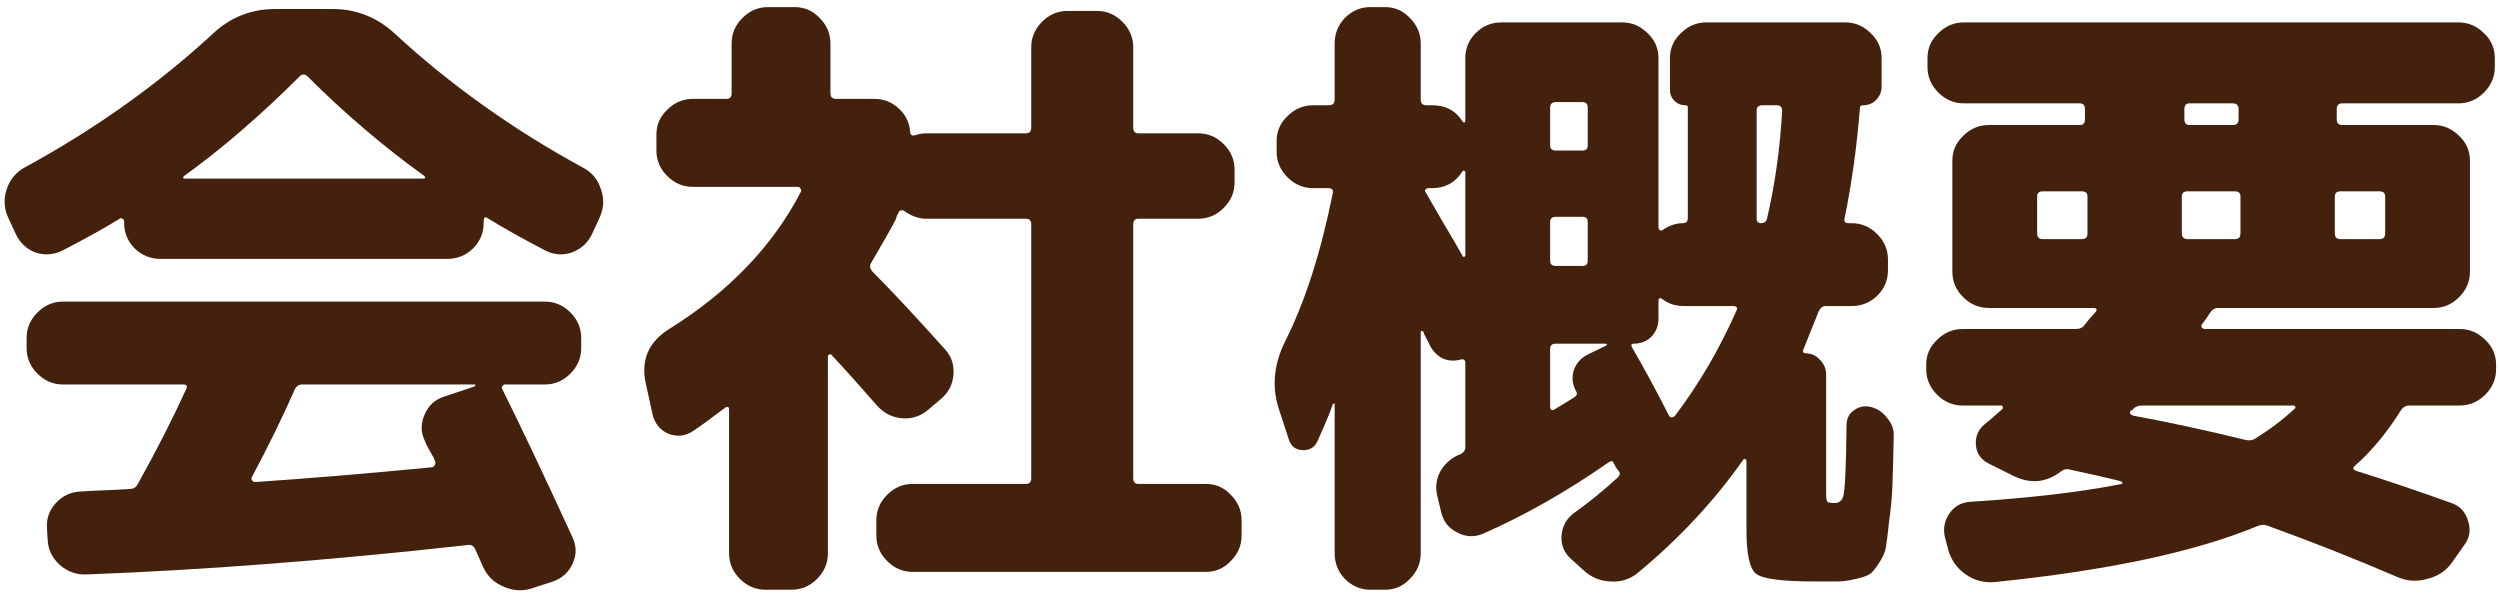
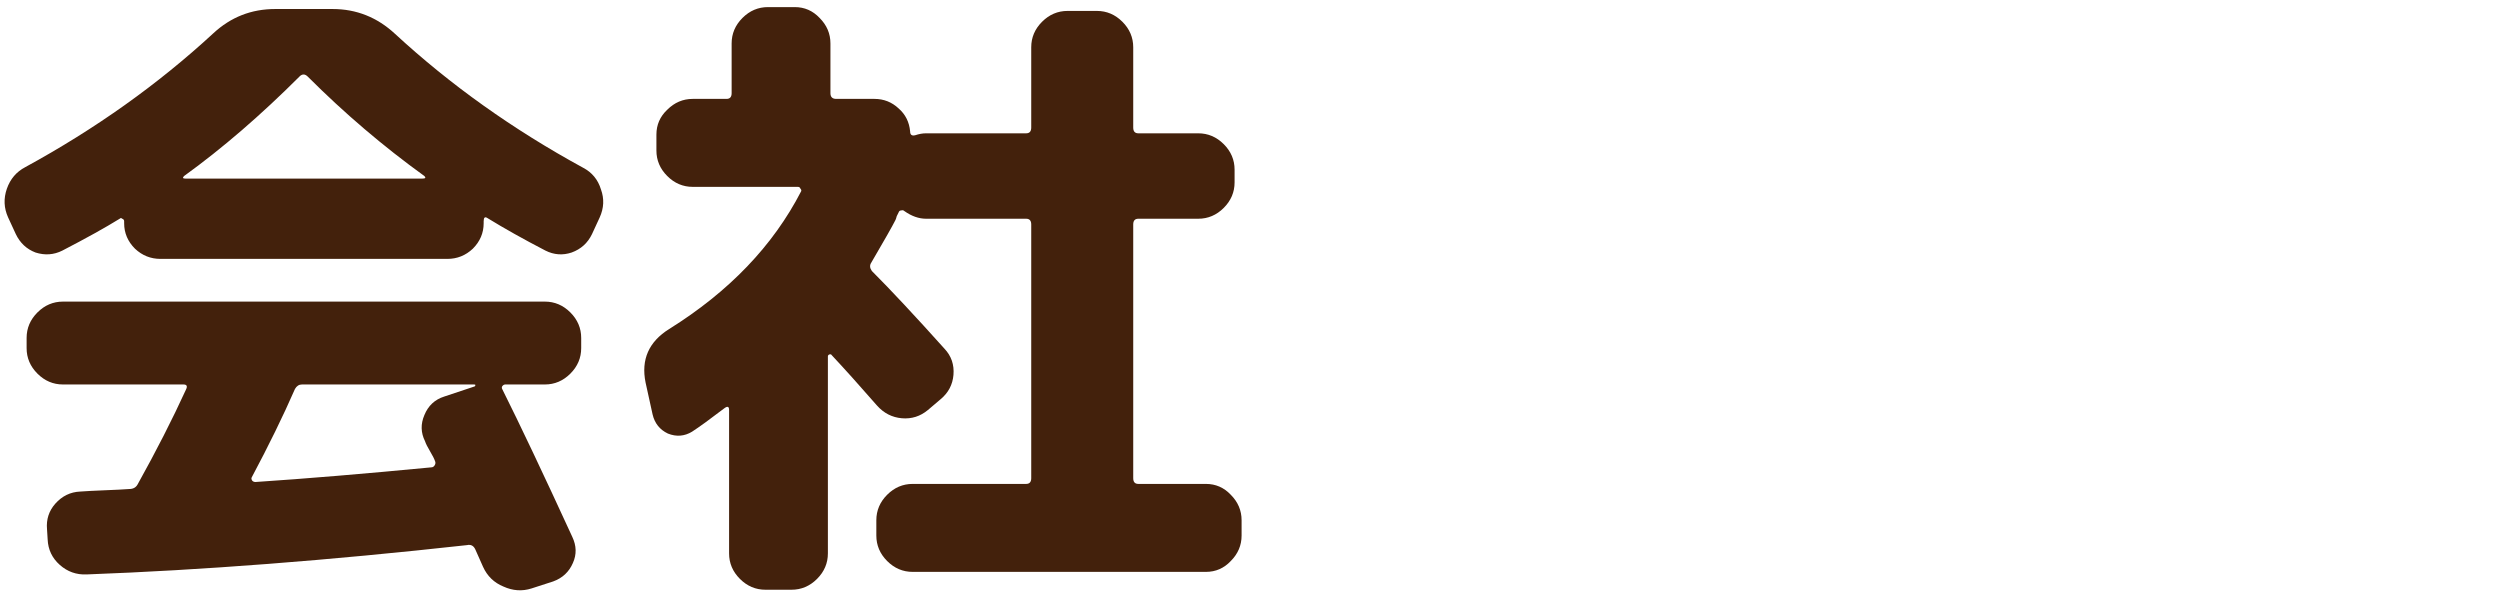
<svg xmlns="http://www.w3.org/2000/svg" width="251" height="60" viewBox="0 0 251 60" fill="none">
  <path d="M50.736 38.601C50.608 38.601 50.501 38.665 50.416 38.793C50.373 38.878 50.373 38.964 50.416 39.049C52.208 42.633 54.555 47.582 57.456 53.897C57.883 54.793 57.904 55.668 57.52 56.521C57.136 57.417 56.475 58.036 55.536 58.377L53.36 59.081C52.421 59.38 51.483 59.316 50.544 58.889C49.605 58.505 48.923 57.844 48.496 56.905L47.728 55.177C47.557 54.793 47.28 54.644 46.896 54.729C32.987 56.265 20.251 57.246 8.688 57.673C7.664 57.716 6.768 57.396 6 56.713C5.232 56.03 4.827 55.177 4.784 54.153L4.72 53.129C4.635 52.148 4.912 51.294 5.552 50.569C6.235 49.801 7.067 49.396 8.048 49.353C8.603 49.31 9.413 49.268 10.48 49.225C11.589 49.182 12.421 49.14 12.976 49.097C13.36 49.097 13.637 48.948 13.808 48.649C15.685 45.278 17.307 42.1 18.672 39.113C18.843 38.772 18.757 38.601 18.416 38.601H6.32C5.339 38.601 4.485 38.238 3.76 37.513C3.035 36.788 2.672 35.934 2.672 34.953V33.929C2.672 32.948 3.035 32.094 3.76 31.369C4.485 30.644 5.339 30.281 6.32 30.281H54.704C55.685 30.281 56.539 30.644 57.264 31.369C57.989 32.094 58.352 32.948 58.352 33.929V34.953C58.352 35.934 57.989 36.788 57.264 37.513C56.539 38.238 55.685 38.601 54.704 38.601H50.736ZM47.664 38.793C47.707 38.75 47.728 38.708 47.728 38.665C47.728 38.622 47.685 38.601 47.6 38.601H30.32C30.021 38.601 29.787 38.75 29.616 39.049C28.421 41.78 26.971 44.745 25.264 47.945C25.221 48.03 25.243 48.137 25.328 48.265C25.413 48.35 25.52 48.393 25.648 48.393C30.768 48.052 36.656 47.561 43.312 46.921C43.44 46.921 43.547 46.857 43.632 46.729C43.717 46.601 43.739 46.473 43.696 46.345C43.611 46.089 43.44 45.748 43.184 45.321C42.928 44.894 42.757 44.553 42.672 44.297C42.245 43.444 42.224 42.569 42.608 41.673C42.992 40.734 43.653 40.116 44.592 39.817L47.664 38.793ZM1.584 23.497L0.816 21.833C0.389 20.894 0.347 19.934 0.688 18.953C1.029 17.972 1.648 17.246 2.544 16.777C9.584 12.937 15.877 8.457 21.424 3.337C23.173 1.716 25.243 0.905 27.632 0.905H33.392C35.781 0.905 37.872 1.737 39.664 3.401C45.211 8.521 51.504 13.001 58.544 16.841C59.44 17.31 60.037 18.036 60.336 19.017C60.677 19.956 60.635 20.894 60.208 21.833L59.44 23.497C59.013 24.393 58.331 25.012 57.392 25.353C56.496 25.652 55.621 25.588 54.768 25.161C52.549 24.009 50.608 22.921 48.944 21.897C48.688 21.726 48.56 21.833 48.56 22.217V22.409C48.56 23.39 48.197 24.244 47.472 24.969C46.747 25.652 45.893 25.993 44.912 25.993H16.112C15.131 25.993 14.277 25.652 13.552 24.969C12.827 24.244 12.464 23.39 12.464 22.409V22.217C12.464 22.089 12.4 22.004 12.272 21.961C12.187 21.876 12.101 21.876 12.016 21.961C10.565 22.857 8.645 23.924 6.256 25.161C5.403 25.588 4.507 25.652 3.568 25.353C2.672 25.012 2.011 24.393 1.584 23.497ZM18.48 17.673C18.309 17.844 18.352 17.929 18.608 17.929H42.416C42.715 17.929 42.779 17.844 42.608 17.673C38.469 14.686 34.565 11.358 30.896 7.689C30.64 7.433 30.384 7.412 30.128 7.625C26.203 11.55 22.32 14.9 18.48 17.673Z" fill="#43210C" />
  <path d="M103.024 48.585C103.365 48.585 103.536 48.393 103.536 48.009V22.537C103.536 22.153 103.365 21.961 103.024 21.961H92.976C92.251 21.961 91.525 21.705 90.8 21.193C90.715 21.108 90.608 21.086 90.48 21.129C90.352 21.129 90.267 21.193 90.224 21.321C90.181 21.406 90.117 21.534 90.032 21.705C89.989 21.876 89.947 22.004 89.904 22.089C89.605 22.686 88.795 24.116 87.472 26.377C87.301 26.633 87.323 26.91 87.536 27.209C89.413 29.086 91.845 31.689 94.832 35.017C95.515 35.742 95.813 36.617 95.728 37.641C95.643 38.622 95.216 39.433 94.448 40.073L93.168 41.161C92.4 41.801 91.525 42.078 90.544 41.993C89.563 41.908 88.731 41.481 88.048 40.713C86.299 38.708 84.784 37.022 83.504 35.657C83.461 35.572 83.376 35.55 83.248 35.593C83.163 35.636 83.12 35.7 83.12 35.785V55.561C83.12 56.542 82.757 57.396 82.032 58.121C81.307 58.846 80.453 59.209 79.472 59.209H76.848C75.867 59.209 75.013 58.846 74.288 58.121C73.563 57.396 73.2 56.542 73.2 55.561V41.161C73.2 40.82 73.051 40.756 72.752 40.969C71.301 42.078 70.213 42.868 69.488 43.337C68.72 43.806 67.909 43.87 67.056 43.529C66.245 43.145 65.733 42.505 65.52 41.609L64.816 38.409C64.347 36.105 65.136 34.313 67.184 33.033C73.2 29.278 77.616 24.67 80.432 19.209C80.475 19.124 80.453 19.038 80.368 18.953C80.325 18.825 80.24 18.761 80.112 18.761H69.552C68.571 18.761 67.717 18.398 66.992 17.673C66.267 16.948 65.904 16.094 65.904 15.113V13.513C65.904 12.532 66.267 11.7 66.992 11.017C67.717 10.292 68.571 9.929 69.552 9.929H72.944C73.285 9.929 73.456 9.737 73.456 9.353V4.361C73.456 3.38 73.819 2.526 74.544 1.801C75.269 1.076 76.123 0.713 77.104 0.713H79.792C80.773 0.713 81.605 1.076 82.288 1.801C83.013 2.526 83.376 3.38 83.376 4.361V9.353C83.376 9.737 83.568 9.929 83.952 9.929H87.792C88.731 9.929 89.541 10.249 90.224 10.889C90.907 11.486 91.291 12.254 91.376 13.193C91.376 13.534 91.547 13.662 91.888 13.577C92.272 13.449 92.635 13.385 92.976 13.385H103.024C103.365 13.385 103.536 13.193 103.536 12.809V4.745C103.536 3.764 103.899 2.91 104.624 2.185C105.349 1.46 106.203 1.097 107.184 1.097H110.128C111.109 1.097 111.963 1.46 112.688 2.185C113.413 2.91 113.776 3.764 113.776 4.745V12.809C113.776 13.193 113.947 13.385 114.288 13.385H120.304C121.285 13.385 122.139 13.748 122.864 14.473C123.589 15.198 123.952 16.052 123.952 17.033V18.313C123.952 19.294 123.589 20.148 122.864 20.873C122.139 21.598 121.285 21.961 120.304 21.961H114.288C113.947 21.961 113.776 22.153 113.776 22.537V48.009C113.776 48.393 113.947 48.585 114.288 48.585H121.072C122.053 48.585 122.885 48.948 123.568 49.673C124.293 50.398 124.656 51.252 124.656 52.233V53.769C124.656 54.75 124.293 55.604 123.568 56.329C122.885 57.054 122.053 57.417 121.072 57.417H91.632C90.651 57.417 89.797 57.054 89.072 56.329C88.347 55.604 87.984 54.75 87.984 53.769V52.233C87.984 51.252 88.347 50.398 89.072 49.673C89.797 48.948 90.651 48.585 91.632 48.585H103.024Z" fill="#43210C" />
-   <path d="M182.128 58.377C178.928 58.377 176.987 58.121 176.304 57.609C175.664 57.097 175.344 55.625 175.344 53.193V46.281C175.344 46.196 175.301 46.132 175.216 46.089C175.131 46.046 175.067 46.068 175.024 46.153C172.123 50.292 168.581 54.089 164.4 57.545C163.589 58.185 162.672 58.462 161.648 58.377C160.624 58.334 159.728 57.95 158.96 57.225L157.68 56.073C156.997 55.433 156.699 54.644 156.784 53.705C156.869 52.809 157.275 52.084 158 51.529C159.451 50.505 160.923 49.31 162.416 47.945C162.672 47.689 162.693 47.454 162.48 47.241C162.352 47.113 162.203 46.878 162.032 46.537C161.947 46.281 161.776 46.238 161.52 46.409C157.296 49.353 153.093 51.742 148.912 53.577C148.016 53.961 147.141 53.918 146.288 53.449C145.435 53.022 144.901 52.34 144.688 51.401L144.304 49.801C144.091 48.905 144.197 48.073 144.624 47.305C145.093 46.494 145.776 45.918 146.672 45.577C146.971 45.406 147.12 45.193 147.12 44.937V36.425C147.12 36.126 146.949 36.02 146.608 36.105C146.011 36.276 145.413 36.233 144.816 35.977C144.261 35.678 143.835 35.23 143.536 34.633C143.493 34.505 143.387 34.292 143.216 33.993C143.045 33.694 142.939 33.46 142.896 33.289C142.853 33.246 142.789 33.225 142.704 33.225C142.661 33.225 142.64 33.268 142.64 33.353V55.561C142.64 56.542 142.277 57.396 141.552 58.121C140.869 58.846 140.037 59.209 139.056 59.209H137.584C136.603 59.209 135.749 58.846 135.024 58.121C134.341 57.396 134 56.542 134 55.561V40.585C134 40.457 133.936 40.457 133.808 40.585C133.595 41.268 133.083 42.505 132.272 44.297C131.973 44.937 131.461 45.236 130.736 45.193C130.053 45.15 129.605 44.788 129.392 44.105L128.368 40.969C127.685 38.793 127.899 36.574 129.008 34.313C131.013 30.345 132.613 25.374 133.808 19.401C133.893 19.06 133.744 18.889 133.36 18.889H131.824C130.843 18.889 129.989 18.526 129.264 17.801C128.539 17.076 128.176 16.222 128.176 15.241V14.153C128.176 13.172 128.539 12.34 129.264 11.657C129.989 10.932 130.843 10.569 131.824 10.569H133.424C133.808 10.569 134 10.377 134 9.993V4.361C134 3.38 134.341 2.526 135.024 1.801C135.749 1.076 136.603 0.713 137.584 0.713H139.056C140.037 0.713 140.869 1.076 141.552 1.801C142.277 2.526 142.64 3.38 142.64 4.361V9.993C142.64 10.377 142.832 10.569 143.216 10.569H143.792C145.157 10.569 146.181 11.124 146.864 12.233C146.907 12.276 146.949 12.297 146.992 12.297C147.077 12.297 147.12 12.254 147.12 12.169V5.833C147.12 4.852 147.461 4.02 148.144 3.337C148.869 2.612 149.723 2.249 150.704 2.249H162.864C163.845 2.249 164.699 2.612 165.424 3.337C166.149 4.02 166.512 4.852 166.512 5.833V22.857C166.512 22.942 166.555 23.028 166.64 23.113C166.725 23.156 166.811 23.156 166.896 23.113C167.579 22.644 168.261 22.409 168.944 22.409C169.285 22.409 169.456 22.238 169.456 21.897V10.761C169.456 10.633 169.371 10.569 169.2 10.569C168.773 10.569 168.411 10.42 168.112 10.121C167.813 9.822 167.664 9.46 167.664 9.033V5.833C167.664 4.852 168.027 4.02 168.752 3.337C169.477 2.612 170.331 2.249 171.312 2.249H185.264C186.245 2.249 187.099 2.612 187.824 3.337C188.549 4.02 188.912 4.852 188.912 5.833V8.713C188.912 9.225 188.72 9.673 188.336 10.057C187.995 10.398 187.568 10.569 187.056 10.569C186.843 10.569 186.736 10.654 186.736 10.825C186.437 14.665 185.925 18.356 185.2 21.897C185.115 22.238 185.243 22.409 185.584 22.409H185.904C186.885 22.409 187.739 22.772 188.464 23.497C189.189 24.222 189.552 25.076 189.552 26.057V27.145C189.552 28.126 189.189 28.98 188.464 29.705C187.739 30.388 186.885 30.729 185.904 30.729H183.28C182.981 30.729 182.747 30.921 182.576 31.305L181.04 35.145C180.997 35.188 180.997 35.252 181.04 35.337C181.083 35.422 181.147 35.465 181.232 35.465C181.829 35.465 182.32 35.678 182.704 36.105C183.131 36.532 183.344 37.022 183.344 37.577V49.545C183.344 50.014 183.387 50.292 183.472 50.377C183.557 50.462 183.792 50.505 184.176 50.505C184.645 50.505 184.944 50.27 185.072 49.801C185.243 49.118 185.349 46.75 185.392 42.697C185.392 42.057 185.627 41.566 186.096 41.225C186.608 40.841 187.163 40.713 187.76 40.841C188.485 41.012 189.061 41.396 189.488 41.993C189.957 42.548 190.171 43.166 190.128 43.849C190.085 45.897 190.043 47.518 190 48.713C189.957 49.865 189.851 51.038 189.68 52.233C189.552 53.428 189.445 54.302 189.36 54.857C189.275 55.412 189.04 55.966 188.656 56.521C188.272 57.118 187.973 57.481 187.76 57.609C187.547 57.78 187.077 57.95 186.352 58.121C185.627 58.292 185.029 58.377 184.56 58.377C184.091 58.377 183.28 58.377 182.128 58.377ZM176.368 11.081V21.961C176.368 22.26 176.517 22.409 176.816 22.409C177.115 22.409 177.307 22.281 177.392 22.025C178.203 18.569 178.715 14.942 178.928 11.145C178.928 10.761 178.757 10.569 178.416 10.569H176.944C176.56 10.569 176.368 10.74 176.368 11.081ZM143.152 19.337C143.408 19.764 143.963 20.724 144.816 22.217C145.712 23.71 146.395 24.884 146.864 25.737C146.907 25.78 146.949 25.801 146.992 25.801C147.077 25.758 147.12 25.694 147.12 25.609V17.289C147.12 17.204 147.077 17.161 146.992 17.161C146.949 17.118 146.907 17.118 146.864 17.161C146.139 18.313 145.115 18.889 143.792 18.889H143.408C143.28 18.889 143.173 18.953 143.088 19.081C143.045 19.166 143.067 19.252 143.152 19.337ZM155.632 10.825V14.601C155.632 14.942 155.824 15.113 156.208 15.113H158.896C159.237 15.113 159.408 14.942 159.408 14.601V10.825C159.408 10.441 159.237 10.249 158.896 10.249H156.208C155.824 10.249 155.632 10.441 155.632 10.825ZM155.632 22.281V26.185C155.632 26.526 155.824 26.697 156.208 26.697H158.896C159.237 26.697 159.408 26.526 159.408 26.185V22.281C159.408 21.94 159.237 21.769 158.896 21.769H156.208C155.824 21.769 155.632 21.94 155.632 22.281ZM161.264 34.697C161.307 34.654 161.328 34.612 161.328 34.569C161.328 34.526 161.285 34.505 161.2 34.505H156.208C155.824 34.505 155.632 34.676 155.632 35.017V40.841C155.632 40.969 155.675 41.076 155.76 41.161C155.888 41.204 155.995 41.182 156.08 41.097C156.805 40.67 157.467 40.265 158.064 39.881C158.32 39.71 158.384 39.518 158.256 39.305C157.872 38.622 157.787 37.918 158 37.193C158.256 36.468 158.725 35.934 159.408 35.593L161.264 34.697ZM174.32 31.241C174.491 30.9 174.384 30.729 174 30.729H169.072C168.219 30.729 167.493 30.494 166.896 30.025C166.64 29.854 166.512 29.918 166.512 30.217V32.009C166.512 32.692 166.277 33.289 165.808 33.801C165.339 34.27 164.741 34.505 164.016 34.505C163.803 34.505 163.739 34.612 163.824 34.825C165.019 36.873 166.256 39.156 167.536 41.673C167.707 41.972 167.92 41.993 168.176 41.737C170.565 38.58 172.613 35.081 174.32 31.241Z" fill="#43210C" />
-   <path d="M197.04 40.713C196.059 40.713 195.205 40.35 194.48 39.625C193.755 38.9 193.392 38.046 193.392 37.065V36.617C193.392 35.636 193.755 34.804 194.48 34.121C195.205 33.396 196.059 33.033 197.04 33.033H208.432C208.816 33.033 209.115 32.884 209.328 32.585C209.413 32.457 209.584 32.244 209.84 31.945C210.096 31.646 210.288 31.433 210.416 31.305C210.587 31.049 210.501 30.921 210.16 30.921H204.528H199.664C198.683 30.921 197.829 30.558 197.104 29.833C196.379 29.108 196.016 28.254 196.016 27.273V16.137C196.016 15.156 196.379 14.324 197.104 13.641C197.829 12.916 198.683 12.553 199.664 12.553H208.816C209.157 12.553 209.328 12.361 209.328 11.977V10.953C209.328 10.569 209.157 10.377 208.816 10.377H197.168C196.187 10.377 195.333 10.014 194.608 9.289C193.883 8.564 193.52 7.71 193.52 6.729V5.833C193.52 4.852 193.883 4.02 194.608 3.337C195.333 2.612 196.187 2.249 197.168 2.249H246.832C247.813 2.249 248.667 2.612 249.392 3.337C250.117 4.02 250.48 4.852 250.48 5.833V6.729C250.48 7.71 250.117 8.564 249.392 9.289C248.667 10.014 247.813 10.377 246.832 10.377H235.184C234.8 10.377 234.608 10.569 234.608 10.953V11.977C234.608 12.361 234.8 12.553 235.184 12.553H244.336C245.317 12.553 246.171 12.916 246.896 13.641C247.621 14.324 247.984 15.156 247.984 16.137V27.273C247.984 28.254 247.621 29.108 246.896 29.833C246.171 30.558 245.317 30.921 244.336 30.921H222.704C222.363 30.921 222.085 31.092 221.872 31.433C221.787 31.561 221.659 31.753 221.488 32.009C221.317 32.222 221.189 32.393 221.104 32.521C221.019 32.606 220.997 32.713 221.04 32.841C221.125 32.969 221.232 33.033 221.36 33.033H246.96C247.941 33.033 248.795 33.396 249.52 34.121C250.245 34.804 250.608 35.636 250.608 36.617V37.065C250.608 38.046 250.245 38.9 249.52 39.625C248.795 40.35 247.941 40.713 246.96 40.713H241.904C241.563 40.713 241.285 40.862 241.072 41.161C239.664 43.422 238.107 45.3 236.4 46.793C236.315 46.878 236.272 46.964 236.272 47.049C236.315 47.134 236.379 47.198 236.464 47.241C239.451 48.18 242.672 49.268 246.128 50.505C246.981 50.804 247.536 51.401 247.792 52.297C248.091 53.193 247.963 54.004 247.408 54.729L246.192 56.457C245.595 57.31 244.763 57.865 243.696 58.121C242.672 58.42 241.669 58.356 240.688 57.929C236.421 56.094 232.048 54.366 227.568 52.745C227.312 52.66 227.013 52.681 226.672 52.809C220.4 55.412 211.589 57.289 200.24 58.441C199.173 58.526 198.213 58.27 197.36 57.673C196.507 57.076 195.931 56.286 195.632 55.305L195.312 54.089C195.056 53.193 195.184 52.361 195.696 51.593C196.208 50.825 196.933 50.42 197.872 50.377C203.888 49.993 208.944 49.396 213.04 48.585C213.125 48.542 213.104 48.457 212.976 48.329C211.824 48.03 210.053 47.625 207.664 47.113C207.451 47.07 207.216 47.134 206.96 47.305C205.424 48.5 203.76 48.628 201.968 47.689L199.664 46.537C198.896 46.153 198.469 45.556 198.384 44.745C198.299 43.892 198.576 43.188 199.216 42.633C199.643 42.292 200.24 41.78 201.008 41.097C201.093 41.012 201.115 40.926 201.072 40.841C201.072 40.756 201.029 40.713 200.944 40.713H197.04ZM234.416 19.721V23.433C234.416 23.817 234.608 24.009 234.992 24.009H238.896C239.28 24.009 239.472 23.817 239.472 23.433V19.721C239.472 19.38 239.28 19.209 238.896 19.209H234.992C234.608 19.209 234.416 19.38 234.416 19.721ZM219.312 10.953V11.977C219.312 12.361 219.483 12.553 219.824 12.553H224.176C224.56 12.553 224.752 12.361 224.752 11.977V10.953C224.752 10.569 224.56 10.377 224.176 10.377H219.824C219.483 10.377 219.312 10.569 219.312 10.953ZM219.056 19.721V23.433C219.056 23.817 219.248 24.009 219.632 24.009H224.368C224.752 24.009 224.944 23.817 224.944 23.433V19.721C224.944 19.38 224.752 19.209 224.368 19.209H219.632C219.248 19.209 219.056 19.38 219.056 19.721ZM213.936 41.225C213.851 41.31 213.829 41.417 213.872 41.545C213.957 41.63 214.064 41.694 214.192 41.737C217.691 42.377 221.445 43.188 225.456 44.169C225.84 44.254 226.16 44.212 226.416 44.041C227.867 43.145 229.189 42.142 230.384 41.033C230.469 40.99 230.491 40.926 230.448 40.841C230.405 40.756 230.341 40.713 230.256 40.713H215.088C214.704 40.713 214.405 40.82 214.192 41.033C214.192 41.076 214.149 41.118 214.064 41.161L213.936 41.225ZM209.584 23.433V19.721C209.584 19.38 209.392 19.209 209.008 19.209H205.104C204.72 19.209 204.528 19.38 204.528 19.721V23.433C204.528 23.817 204.72 24.009 205.104 24.009H209.008C209.392 24.009 209.584 23.817 209.584 23.433Z" fill="#43210C" />
</svg>